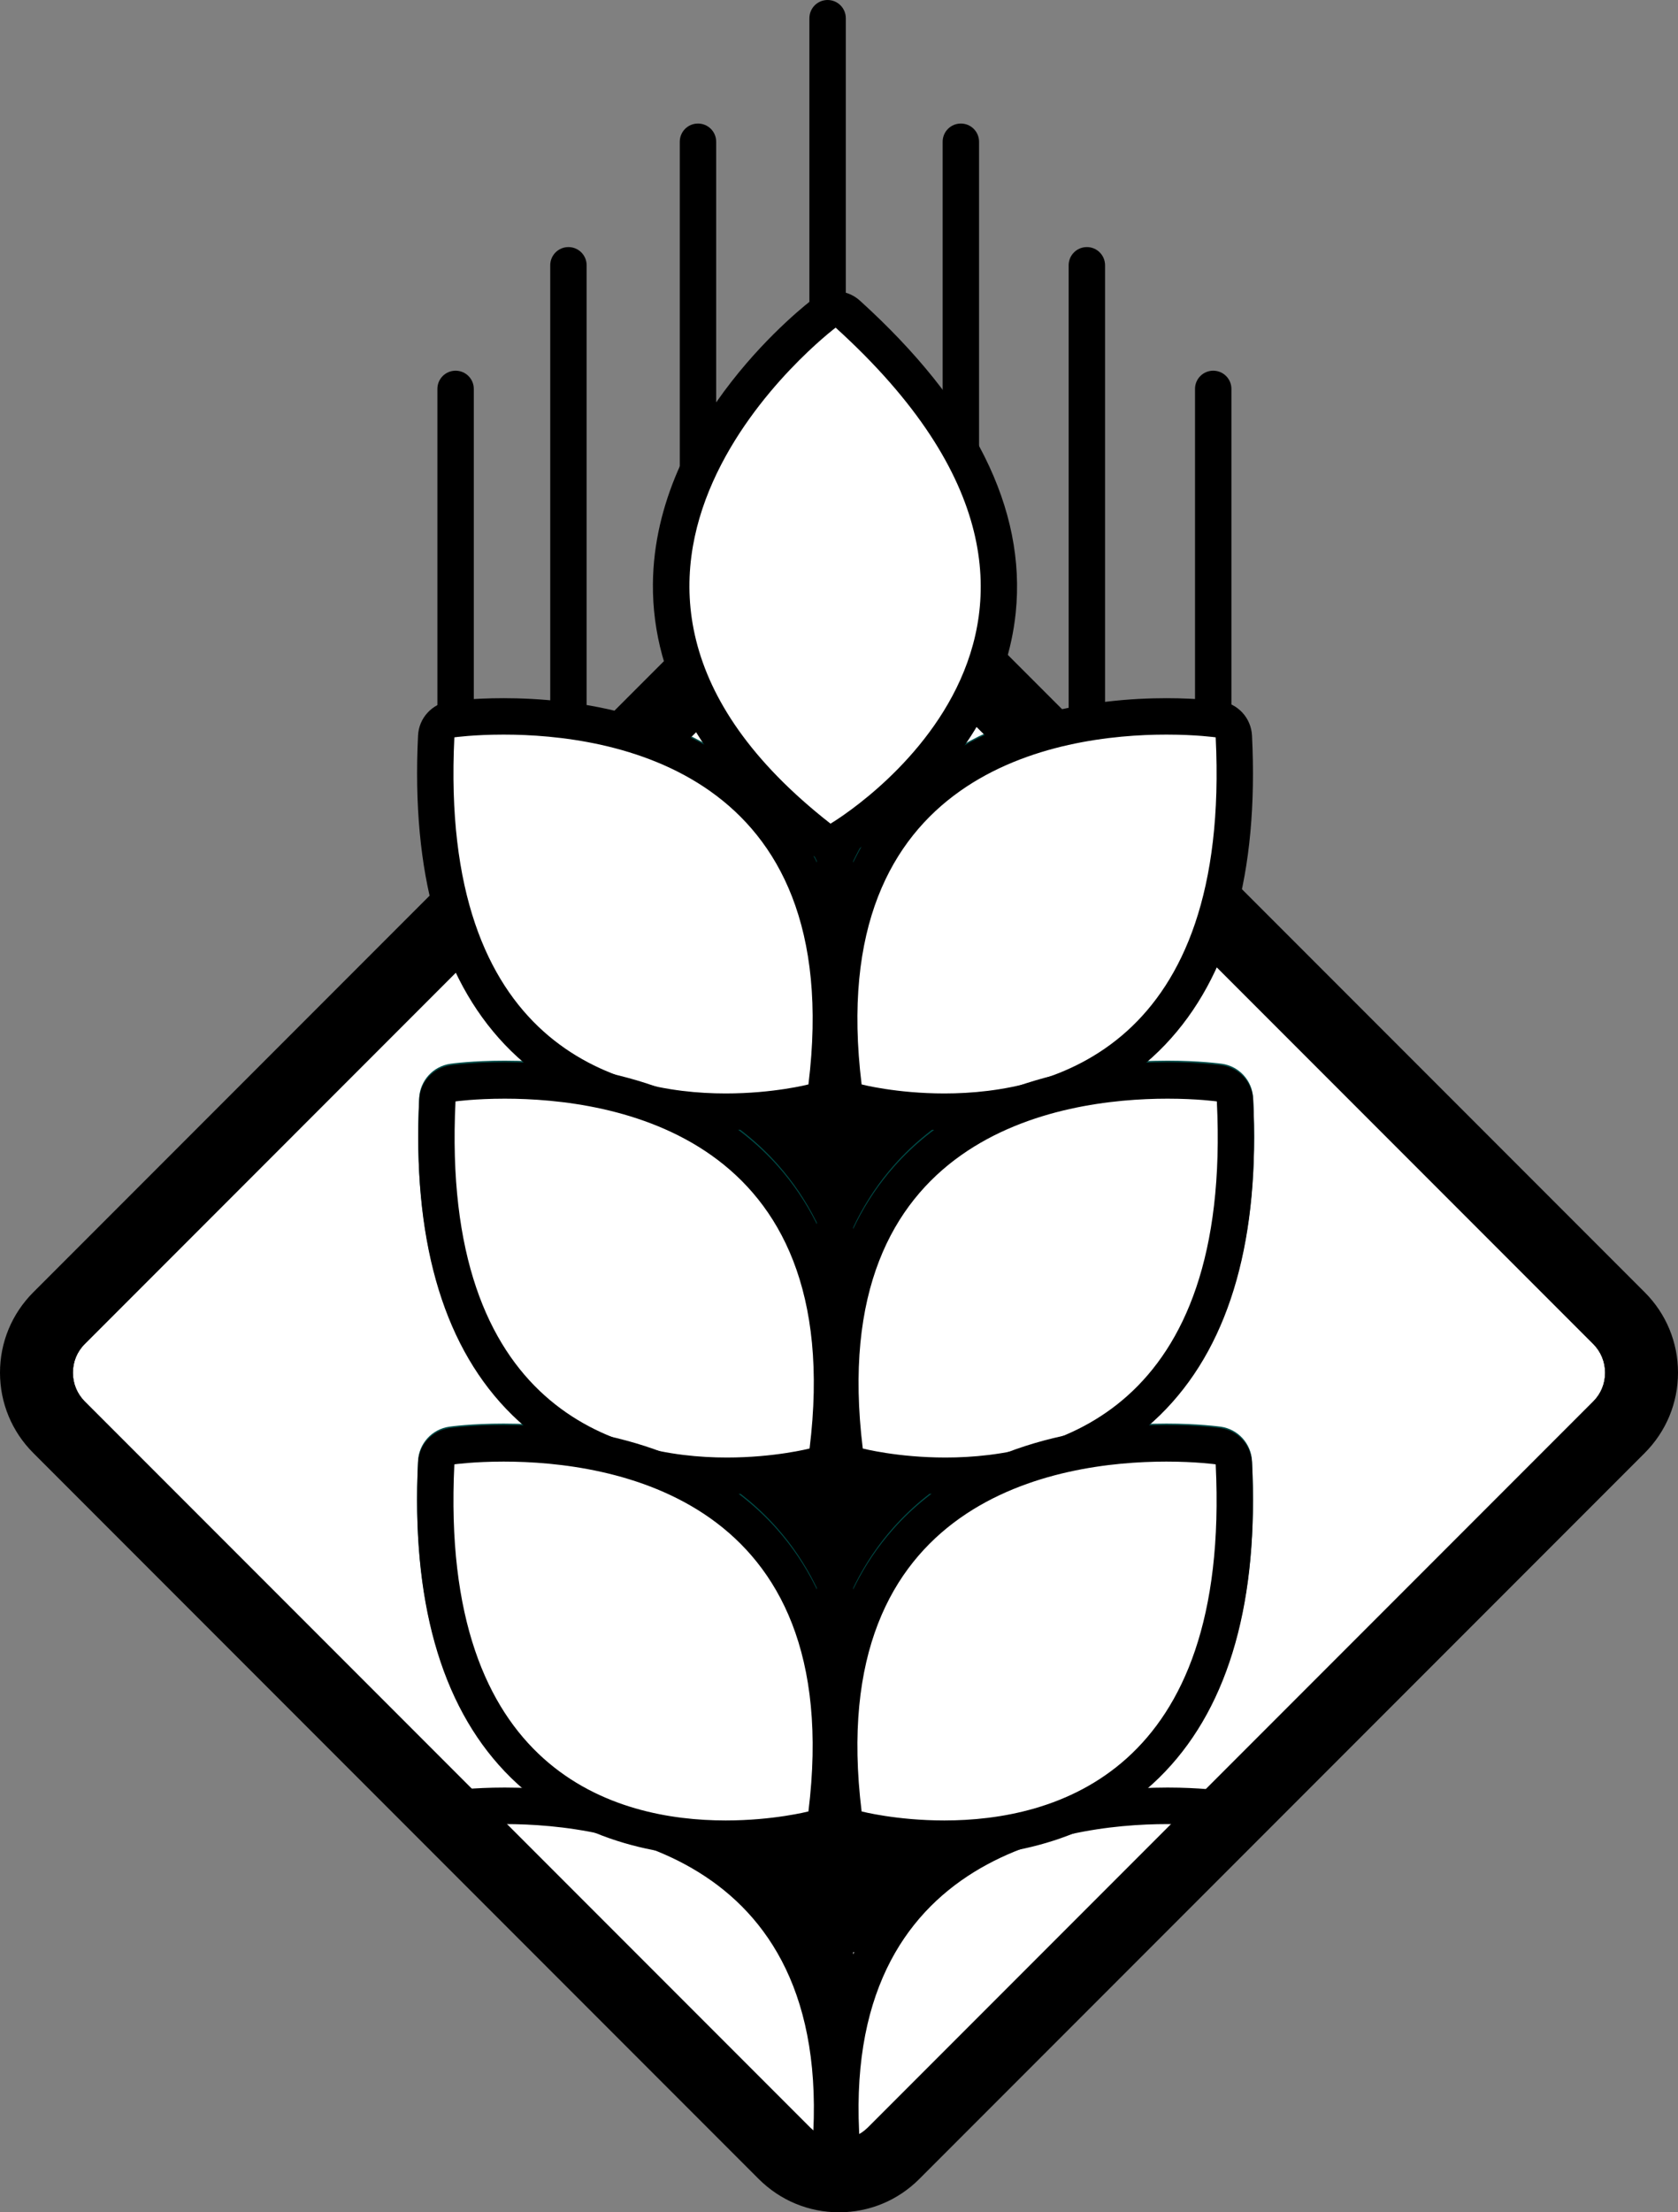
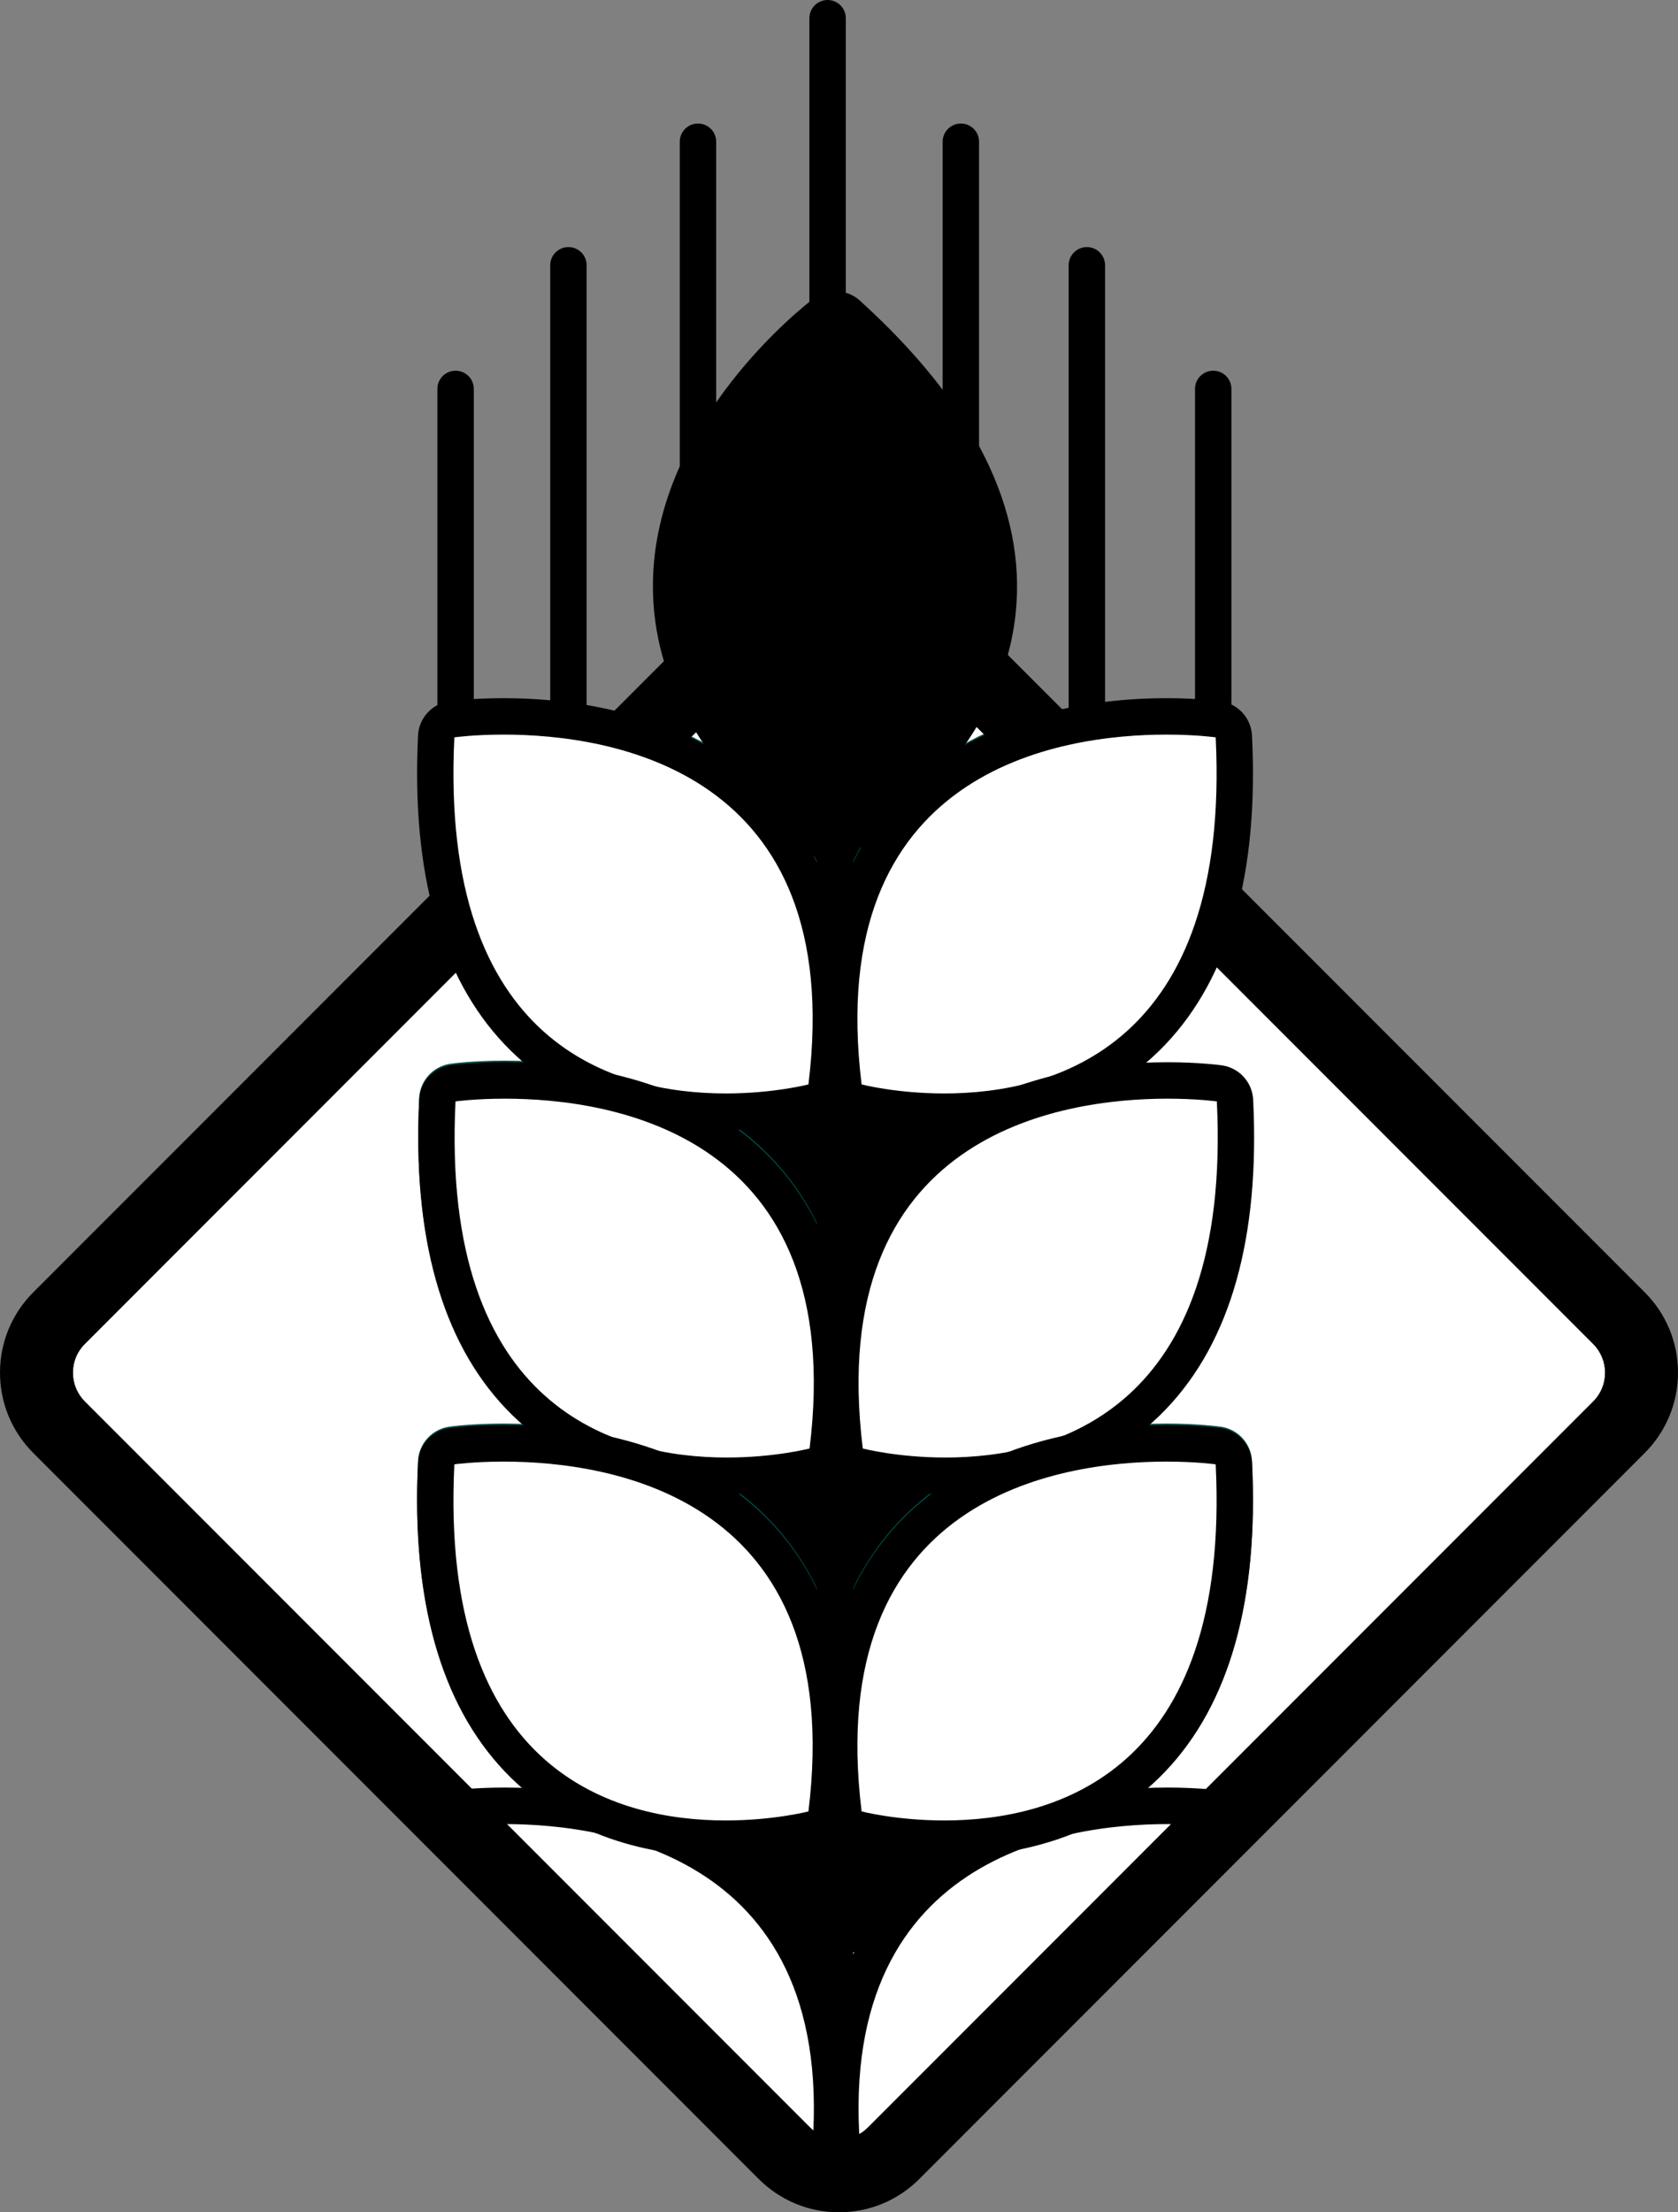
<svg xmlns="http://www.w3.org/2000/svg" id="Layer_2" data-name="Layer 2" viewBox="0 0 189.9 250.17">
  <rect x="0" y="0" width="189.9" height="250.17" fill="#808080" stroke="none" />
  <defs>
    <style>      .cls-1 {        fill: #000;      }      .cls-1, .cls-2, .cls-3, .cls-4, .cls-5, .cls-6 {        stroke-width: 0px;      }      .cls-2 {        fill: #acd58a;      }      .cls-3 {        fill: none;      }      .cls-7 {        clip-path: url(#clippath);      }      .cls-4 {        fill: #004b47;      }      .cls-5 {        fill: #732e07;      }      .cls-6 {        fill: #fff;      }    </style>
    <clipPath id="clippath">
      <rect class="cls-3" x="28.17" y="88.45" width="133.55" height="133.55" rx="10.57" ry="10.57" transform="translate(137.57 -21.68) rotate(45)" />
    </clipPath>
  </defs>
  <g id="Layer_1-2" data-name="Layer 1">
    <g>
      <g class="cls-7">
        <g>
          <rect class="cls-6" x="28.03" y="91.58" width="133.14" height="126.29" transform="translate(137.11 -21.57) rotate(45)" />
          <path class="cls-1" d="M94.95,250.17c-3.43,0-6.65-1.34-9.08-3.76L3.76,164.3c-2.42-2.42-3.76-5.65-3.76-9.08s1.34-6.65,3.76-9.08l82.11-82.11c2.42-2.42,5.65-3.76,9.08-3.76s6.65,1.34,9.08,3.76l82.11,82.11c2.42,2.42,3.76,5.65,3.76,9.08s-1.34,6.65-3.76,9.08l-82.11,82.11c-2.42,2.42-5.65,3.76-9.08,3.76ZM94.95,68.52c-1.23,0-2.38.48-3.25,1.34L9.59,151.98c-.87.87-1.34,2.02-1.34,3.25s.48,2.38,1.34,3.25l82.11,82.11c.87.87,2.02,1.34,3.25,1.34s2.38-.48,3.25-1.34l82.11-82.11c.87-.87,1.34-2.02,1.34-3.25s-.48-2.38-1.34-3.25l-82.11-82.11c-.87-.87-2.02-1.34-3.25-1.34Z" />
        </g>
        <g>
          <g>
            <path class="cls-5" d="M64.33,82.54c-.57,0-1.03-.46-1.03-1.03V29.83c0-.57.46-1.03,1.03-1.03s1.03.46,1.03,1.03v51.68c0,.57-.46,1.03-1.03,1.03Z" />
-             <path class="cls-5" d="M123,82.54c-.57,0-1.03-.46-1.03-1.03V29.83c0-.57.46-1.03,1.03-1.03s1.03.46,1.03,1.03v51.68c0,.57-.46,1.03-1.03,1.03Z" />
            <path class="cls-5" d="M93.66,82.54c-.57,0-1.03-.46-1.03-1.03V1.89c0-.57.46-1.03,1.03-1.03s1.03.46,1.03,1.03v79.63c0,.57-.46,1.03-1.03,1.03Z" />
            <path class="cls-5" d="M108.74,68.57c-.57,0-1.03-.46-1.03-1.03V15.86c0-.57.46-1.03,1.03-1.03s1.03.46,1.03,1.03v51.68c0,.57-.46,1.03-1.03,1.03Z" />
            <path class="cls-5" d="M137.3,82.54c-.57,0-1.03-.46-1.03-1.03v-37.71c0-.57.46-1.03,1.03-1.03s1.03.46,1.03,1.03v37.71c0,.57-.46,1.03-1.03,1.03Z" />
            <path class="cls-5" d="M78.99,68.57c-.57,0-1.03-.46-1.03-1.03V15.86c0-.57.46-1.03,1.03-1.03s1.03.46,1.03,1.03v51.68c0,.57-.46,1.03-1.03,1.03Z" />
            <path class="cls-5" d="M49.91,82.54c-.57,0-1.03-.46-1.03-1.03v-37.71c0-.57.46-1.03,1.03-1.03s1.03.46,1.03,1.03v37.71c0,.57-.46,1.03-1.03,1.03Z" />
          </g>
          <g>
            <path class="cls-5" d="M94.5,279.51c-.57,0-1.03-.46-1.03-1.03V89.08c0-.57.46-1.03,1.03-1.03s1.03.46,1.03,1.03v189.4c0,.57-.46,1.03-1.03,1.03Z" />
            <g>
              <rect class="cls-1" x="80.93" y="91.33" width="25.56" height="129.43" />
              <g>
                <path class="cls-2" d="M93.99,95.03c-.45,0-.9-.15-1.27-.44-11.21-8.76-16.85-18.42-16.76-28.73.15-17.46,16.66-30.1,17.37-30.63.37-.28.8-.42,1.24-.42.5,0,.99.18,1.38.53,12.38,11.22,18.09,22.51,16.96,33.56-1.65,16.11-17.21,25.45-17.87,25.84-.32.19-.69.28-1.05.28Z" />
                <path class="cls-4" d="M94.57,36.88c37.28,33.79-.58,56.09-.58,56.09-36.26-28.32.58-56.09.58-56.09M94.56,32.75c-.87,0-1.74.27-2.48.83-.74.55-18.03,13.8-18.19,32.26-.09,10.98,5.81,21.2,17.55,30.37.74.58,1.64.87,2.54.87.72,0,1.44-.19,2.09-.57.7-.41,17.12-10.27,18.88-27.4,1.2-11.73-4.73-23.6-17.63-35.29-.78-.71-1.77-1.07-2.77-1.07h0Z" />
              </g>
              <g>
                <g>
                  <path class="cls-2" d="M106.88,125.54c-5.61,0-9.71-1.04-9.88-1.09-.82-.21-1.43-.9-1.53-1.74-1.63-13.23.78-23.58,7.15-30.78,8.54-9.65,22.08-11.09,29.39-11.09,3.48,0,5.76.32,5.86.33.98.14,1.72.95,1.77,1.94.73,14.96-2.38,26.2-9.25,33.42-7.09,7.45-16.7,9.02-23.51,9.02h0Z" />
                  <path class="cls-4" d="M132.01,82.9c3.37,0,5.57.31,5.57.31,1.72,34.95-18.33,40.27-30.71,40.27-5.42,0-9.36-1.02-9.36-1.02-4.38-35.65,22.49-39.56,34.49-39.56M132.01,78.78c-7.66,0-21.86,1.53-30.94,11.79-6.78,7.66-9.35,18.56-7.65,32.4.21,1.68,1.42,3.06,3.06,3.49.18.05,4.52,1.15,10.39,1.15,7.21,0,17.41-1.68,25.01-9.66,7.28-7.64,10.58-19.4,9.81-34.94-.1-1.98-1.58-3.6-3.54-3.88-.1-.01-2.53-.35-6.15-.35h0Z" />
                </g>
                <g>
                  <path class="cls-2" d="M82.13,125.54c-6.81,0-16.42-1.56-23.52-9.02-6.87-7.22-9.98-18.46-9.25-33.42.05-.99.79-1.8,1.77-1.94.1-.01,2.38-.33,5.86-.33,7.31,0,20.85,1.44,29.39,11.09,6.37,7.2,8.77,17.56,7.15,30.78-.1.84-.71,1.53-1.53,1.74-.17.04-4.26,1.09-9.88,1.09Z" />
                  <path class="cls-4" d="M57,82.9c12,0,38.88,3.91,34.49,39.56,0,0-3.95,1.02-9.36,1.02-12.37,0-32.42-5.32-30.71-40.27,0,0,2.2-.31,5.57-.31M57,78.78v4.12-4.12h0c-3.62,0-6.04.33-6.15.35-1.96.28-3.45,1.9-3.54,3.88-.76,15.54,2.54,27.3,9.81,34.94,7.6,7.98,17.79,9.66,25.01,9.66,5.87,0,10.21-1.1,10.39-1.15,1.64-.42,2.85-1.81,3.06-3.49,1.7-13.84-.87-24.74-7.65-32.4-9.07-10.26-23.28-11.79-30.93-11.79h0Z" />
                </g>
              </g>
              <g>
                <g>
                  <path class="cls-2" d="M107.01,166.7c-5.61,0-9.71-1.04-9.88-1.09-.82-.21-1.43-.9-1.53-1.74-1.63-13.22.78-23.58,7.15-30.78,8.54-9.65,22.08-11.09,29.39-11.09,3.48,0,5.76.32,5.86.33.98.14,1.72.95,1.77,1.94.73,14.96-2.38,26.2-9.25,33.42-7.09,7.45-16.7,9.02-23.51,9.02h0Z" />
-                   <path class="cls-4" d="M132.14,124.06c3.37,0,5.57.31,5.57.31,1.72,34.95-18.33,40.27-30.71,40.27-5.42,0-9.36-1.02-9.36-1.02-4.38-35.65,22.49-39.56,34.49-39.56M132.14,119.94c-7.66,0-21.86,1.53-30.94,11.79-6.78,7.66-9.35,18.56-7.65,32.4.21,1.68,1.42,3.06,3.06,3.49.18.05,4.52,1.15,10.39,1.15,7.21,0,17.41-1.68,25.01-9.66,7.28-7.64,10.58-19.4,9.81-34.94-.1-1.98-1.58-3.6-3.54-3.88-.1-.01-2.53-.35-6.15-.35h0Z" />
                </g>
                <g>
                  <path class="cls-2" d="M82.26,166.7c-6.81,0-16.42-1.56-23.52-9.02-6.87-7.22-9.98-18.46-9.25-33.42.05-.99.79-1.8,1.77-1.94.1-.01,2.38-.33,5.86-.33,7.31,0,20.86,1.44,29.39,11.09,6.37,7.2,8.77,17.56,7.15,30.78-.1.84-.71,1.53-1.53,1.74-.17.04-4.26,1.09-9.88,1.09Z" />
                  <path class="cls-4" d="M57.13,124.06c12,0,38.88,3.91,34.49,39.56,0,0-3.95,1.02-9.36,1.02-12.37,0-32.42-5.32-30.71-40.27,0,0,2.2-.31,5.57-.31M57.13,119.94v4.12-4.12h0c-3.62,0-6.04.33-6.15.35-1.96.28-3.45,1.9-3.54,3.88-.76,15.54,2.54,27.3,9.81,34.94,7.6,7.98,17.79,9.66,25.01,9.66,5.87,0,10.21-1.1,10.39-1.15,1.64-.42,2.85-1.81,3.06-3.49,1.7-13.84-.87-24.74-7.65-32.4-9.07-10.26-23.28-11.79-30.93-11.79h0Z" />
                </g>
              </g>
              <g>
                <g>
                  <path class="cls-2" d="M106.88,207.74c-5.61,0-9.71-1.04-9.88-1.09-.82-.21-1.43-.9-1.53-1.74-1.63-13.23.78-23.58,7.15-30.78,8.54-9.65,22.08-11.09,29.39-11.09,3.48,0,5.76.32,5.86.33.98.14,1.72.95,1.77,1.94.73,14.96-2.38,26.2-9.25,33.42-7.09,7.45-16.7,9.02-23.51,9.02h0Z" />
                  <path class="cls-4" d="M132.01,165.1c3.37,0,5.57.31,5.57.31,1.72,34.95-18.33,40.27-30.71,40.27-5.42,0-9.36-1.02-9.36-1.02-4.38-35.65,22.49-39.56,34.49-39.56M132.01,160.98c-7.66,0-21.86,1.53-30.94,11.79-6.78,7.66-9.35,18.56-7.65,32.4.21,1.68,1.42,3.06,3.06,3.49.18.05,4.52,1.15,10.39,1.15,7.21,0,17.41-1.68,25.01-9.66,7.28-7.64,10.58-19.4,9.81-34.94-.1-1.98-1.58-3.6-3.54-3.88-.1-.01-2.53-.35-6.15-.35h0Z" />
                </g>
                <g>
-                   <path class="cls-2" d="M82.13,207.74c-6.81,0-16.42-1.56-23.52-9.02-6.87-7.22-9.98-18.46-9.25-33.42.05-.99.79-1.8,1.77-1.94.1-.01,2.38-.33,5.86-.33,7.31,0,20.85,1.44,29.39,11.09,6.37,7.2,8.77,17.56,7.15,30.78-.1.84-.71,1.53-1.53,1.74-.17.04-4.26,1.09-9.88,1.09Z" />
                  <path class="cls-4" d="M57,165.1c12,0,38.88,3.91,34.49,39.56,0,0-3.95,1.02-9.36,1.02-12.37,0-32.42-5.32-30.71-40.27,0,0,2.2-.31,5.57-.31M57,160.98v4.12-4.12h0c-3.62,0-6.04.33-6.15.35-1.96.28-3.45,1.9-3.54,3.88-.76,15.54,2.54,27.3,9.81,34.94,7.6,7.98,17.79,9.66,25.01,9.66,5.87,0,10.21-1.1,10.39-1.15,1.64-.42,2.85-1.81,3.06-3.49,1.7-13.84-.87-24.74-7.65-32.4-9.07-10.26-23.28-11.79-30.93-11.79h0Z" />
                </g>
              </g>
              <g>
                <g>
                  <path class="cls-6" d="M107.01,248.91c-5.61,0-9.71-1.04-9.88-1.09-.82-.21-1.43-.9-1.53-1.74-1.63-13.22.78-23.58,7.15-30.78,8.54-9.65,22.08-11.09,29.39-11.09,3.48,0,5.76.32,5.86.33.98.14,1.72.95,1.77,1.94.73,14.96-2.38,26.2-9.25,33.42-7.09,7.45-16.7,9.02-23.51,9.02h0Z" />
                  <path class="cls-1" d="M132.14,206.27c3.37,0,5.57.31,5.57.31,1.72,34.95-18.33,40.27-30.71,40.27-5.42,0-9.36-1.02-9.36-1.02-4.38-35.65,22.49-39.56,34.49-39.56M132.14,202.14c-7.66,0-21.86,1.53-30.94,11.79-6.78,7.66-9.35,18.56-7.65,32.4.21,1.68,1.42,3.06,3.06,3.49.18.05,4.52,1.15,10.39,1.15,7.21,0,17.41-1.68,25.01-9.66,7.28-7.64,10.58-19.4,9.81-34.94-.1-1.98-1.58-3.6-3.54-3.88-.1-.01-2.53-.35-6.15-.35h0Z" />
                </g>
                <g>
                  <path class="cls-6" d="M82.26,248.91c-6.81,0-16.42-1.56-23.52-9.02-6.87-7.22-9.98-18.46-9.25-33.42.05-.99.79-1.8,1.77-1.94.1-.01,2.38-.33,5.86-.33,7.31,0,20.86,1.44,29.39,11.09,6.37,7.2,8.77,17.56,7.15,30.78-.1.84-.71,1.53-1.53,1.74-.17.04-4.26,1.09-9.88,1.09Z" />
                  <path class="cls-1" d="M57.13,206.27c12,0,38.88,3.91,34.5,39.56,0,0-3.95,1.02-9.36,1.02-12.37,0-32.42-5.32-30.71-40.27,0,0,2.2-.31,5.57-.31M57.13,202.14v4.12-4.12h0c-3.62,0-6.04.33-6.15.35-1.96.28-3.45,1.9-3.54,3.88-.76,15.54,2.54,27.3,9.81,34.94,7.6,7.98,17.79,9.66,25.01,9.66,5.87,0,10.21-1.1,10.39-1.15,1.64-.42,2.85-1.81,3.06-3.49,1.7-13.84-.87-24.74-7.65-32.4-9.07-10.26-23.28-11.79-30.93-11.79h0Z" />
                </g>
              </g>
            </g>
          </g>
        </g>
      </g>
      <path class="cls-1" d="M94.95,250.17c-3.43,0-6.65-1.34-9.08-3.76L3.76,164.3c-2.42-2.42-3.76-5.65-3.76-9.08s1.34-6.65,3.76-9.08l82.11-82.11c2.42-2.42,5.65-3.76,9.08-3.76s6.65,1.34,9.08,3.76l82.11,82.11c2.42,2.42,3.76,5.65,3.76,9.08s-1.34,6.65-3.76,9.08l-82.11,82.11c-2.42,2.42-5.65,3.76-9.08,3.76ZM94.95,68.52c-1.23,0-2.38.48-3.25,1.34L9.59,151.98c-.87.87-1.34,2.02-1.34,3.25s.48,2.38,1.34,3.25l82.11,82.11c.87.87,2.02,1.34,3.25,1.34s2.38-.48,3.25-1.34l82.11-82.11c.87-.87,1.34-2.02,1.34-3.25s-.48-2.38-1.34-3.25l-82.11-82.11c-.87-.87-2.02-1.34-3.25-1.34Z" />
      <g>
        <g>
          <path class="cls-1" d="M64.33,83.75c-1.14,0-2.06-.92-2.06-2.06V30c0-1.14.92-2.06,2.06-2.06s2.06.92,2.06,2.06v51.68c0,1.14-.92,2.06-2.06,2.06Z" />
          <path class="cls-1" d="M123,83.75c-1.14,0-2.06-.92-2.06-2.06V30c0-1.14.92-2.06,2.06-2.06s2.06.92,2.06,2.06v51.68c0,1.14-.92,2.06-2.06,2.06Z" />
          <path class="cls-1" d="M93.66,83.75c-1.14,0-2.06-.92-2.06-2.06V2.06c0-1.14.92-2.06,2.06-2.06s2.06.92,2.06,2.06v79.63c0,1.14-.92,2.06-2.06,2.06Z" />
          <path class="cls-1" d="M108.74,69.78c-1.14,0-2.06-.92-2.06-2.06V16.03c0-1.14.92-2.06,2.06-2.06s2.06.92,2.06,2.06v51.68c0,1.14-.92,2.06-2.06,2.06Z" />
          <path class="cls-1" d="M137.3,83.75c-1.14,0-2.06-.92-2.06-2.06v-37.71c0-1.14.92-2.06,2.06-2.06s2.06.92,2.06,2.06v37.71c0,1.14-.92,2.06-2.06,2.06Z" />
          <path class="cls-1" d="M78.99,69.78c-1.14,0-2.06-.92-2.06-2.06V16.03c0-1.14.92-2.06,2.06-2.06s2.06.92,2.06,2.06v51.68c0,1.14-.92,2.06-2.06,2.06Z" />
          <path class="cls-1" d="M51.56,83.75c-1.14,0-2.06-.92-2.06-2.06v-37.71c0-1.14.92-2.06,2.06-2.06s2.06.92,2.06,2.06v37.71c0,1.14-.92,2.06-2.06,2.06Z" />
        </g>
        <g>
          <path class="cls-1" d="M94.5,238.66c-1.14,0-2.06-.92-2.06-2.06V87.6c0-1.14.92-2.06,2.06-2.06s2.06.92,2.06,2.06v149c0,1.14-.92,2.06-2.06,2.06Z" />
          <g>
            <g>
              <path class="cls-6" d="M93.99,95.2c-.45,0-.9-.15-1.27-.44-11.21-8.76-16.85-18.42-16.76-28.73.15-17.46,16.66-30.1,17.37-30.63.37-.28.8-.42,1.24-.42.5,0,.99.18,1.38.53,12.38,11.22,18.09,22.51,16.96,33.56-1.65,16.11-17.21,25.45-17.87,25.84-.32.19-.69.28-1.05.28Z" />
-               <path class="cls-1" d="M94.57,37.05c37.28,33.79-.58,56.09-.58,56.09-36.26-28.32.58-56.09.58-56.09M94.56,32.93c-.87,0-1.74.27-2.48.83-.74.55-18.03,13.8-18.19,32.26-.09,10.98,5.81,21.2,17.55,30.37.74.58,1.64.87,2.54.87.72,0,1.44-.19,2.09-.57.7-.41,17.12-10.27,18.88-27.4,1.2-11.73-4.73-23.6-17.63-35.29-.78-.71-1.77-1.07-2.77-1.07h0Z" />
+               <path class="cls-1" d="M94.57,37.05M94.56,32.93c-.87,0-1.74.27-2.48.83-.74.55-18.03,13.8-18.19,32.26-.09,10.98,5.81,21.2,17.55,30.37.74.58,1.64.87,2.54.87.72,0,1.44-.19,2.09-.57.7-.41,17.12-10.27,18.88-27.4,1.2-11.73-4.73-23.6-17.63-35.29-.78-.71-1.77-1.07-2.77-1.07h0Z" />
            </g>
            <g>
              <g>
                <path class="cls-6" d="M106.88,125.72c-5.61,0-9.71-1.04-9.88-1.09-.82-.21-1.43-.9-1.53-1.74-1.63-13.23.78-23.58,7.15-30.78,8.54-9.65,22.08-11.09,29.39-11.09,3.48,0,5.76.32,5.86.33.98.14,1.72.95,1.77,1.94.73,14.96-2.38,26.2-9.25,33.42-7.09,7.45-16.7,9.02-23.51,9.02h0Z" />
                <path class="cls-1" d="M132.01,83.07c3.37,0,5.57.31,5.57.31,1.72,34.95-18.33,40.27-30.71,40.27-5.42,0-9.36-1.02-9.36-1.02-4.38-35.65,22.49-39.56,34.49-39.56M132.01,78.95c-7.66,0-21.86,1.53-30.94,11.79-6.78,7.66-9.35,18.56-7.65,32.4.21,1.68,1.42,3.06,3.06,3.49.18.05,4.52,1.15,10.39,1.15,7.21,0,17.41-1.68,25.01-9.66,7.28-7.64,10.58-19.4,9.81-34.94-.1-1.98-1.58-3.6-3.54-3.88-.1-.01-2.53-.35-6.15-.35h0Z" />
              </g>
              <g>
                <path class="cls-6" d="M82.13,125.72c-6.81,0-16.42-1.56-23.52-9.02-6.87-7.22-9.98-18.46-9.25-33.42.05-.99.79-1.8,1.77-1.94.1-.01,2.38-.33,5.86-.33,7.31,0,20.85,1.44,29.39,11.09,6.37,7.2,8.77,17.56,7.15,30.78-.1.84-.71,1.53-1.53,1.74-.17.04-4.26,1.09-9.88,1.09Z" />
                <path class="cls-1" d="M57,83.07c12,0,38.88,3.91,34.49,39.56,0,0-3.95,1.02-9.36,1.02-12.37,0-32.42-5.32-30.71-40.27,0,0,2.2-.31,5.57-.31M57,78.95v4.12-4.12h0c-3.62,0-6.04.33-6.15.35-1.96.28-3.45,1.9-3.54,3.88-.76,15.54,2.54,27.3,9.81,34.94,7.6,7.98,17.79,9.66,25.01,9.66,5.87,0,10.21-1.1,10.39-1.15,1.64-.42,2.85-1.81,3.06-3.49,1.7-13.84-.87-24.74-7.65-32.4-9.07-10.26-23.28-11.79-30.93-11.79h0Z" />
              </g>
            </g>
            <g>
              <g>
                <path class="cls-6" d="M107.01,166.88c-5.61,0-9.71-1.04-9.88-1.09-.82-.21-1.43-.9-1.53-1.74-1.63-13.22.78-23.58,7.15-30.78,8.54-9.65,22.08-11.09,29.39-11.09,3.48,0,5.76.32,5.86.33.98.14,1.72.95,1.77,1.94.73,14.96-2.38,26.2-9.25,33.42-7.09,7.45-16.7,9.02-23.51,9.02h0Z" />
                <path class="cls-1" d="M132.14,124.24c3.37,0,5.57.31,5.57.31,1.72,34.95-18.33,40.27-30.71,40.27-5.42,0-9.36-1.02-9.36-1.02-4.38-35.65,22.49-39.56,34.49-39.56M132.14,120.12c-7.66,0-21.86,1.53-30.94,11.79-6.78,7.66-9.35,18.56-7.65,32.4.21,1.68,1.42,3.06,3.06,3.49.18.05,4.52,1.15,10.39,1.15,7.21,0,17.41-1.68,25.01-9.66,7.28-7.64,10.58-19.4,9.81-34.94-.1-1.98-1.58-3.6-3.54-3.88-.1-.01-2.53-.35-6.15-.35h0Z" />
              </g>
              <g>
                <path class="cls-6" d="M82.26,166.88c-6.81,0-16.42-1.56-23.52-9.02-6.87-7.22-9.98-18.46-9.25-33.42.05-.99.79-1.8,1.77-1.94.1-.01,2.38-.33,5.86-.33,7.31,0,20.86,1.44,29.39,11.09,6.37,7.2,8.77,17.56,7.15,30.78-.1.84-.71,1.53-1.53,1.74-.17.04-4.26,1.09-9.88,1.09Z" />
                <path class="cls-1" d="M57.13,124.24c12,0,38.88,3.91,34.49,39.56,0,0-3.95,1.02-9.36,1.02-12.37,0-32.42-5.32-30.71-40.27,0,0,2.2-.31,5.57-.31M57.13,120.12v4.12-4.12h0c-3.62,0-6.04.33-6.15.35-1.96.28-3.45,1.9-3.54,3.88-.76,15.54,2.54,27.3,9.81,34.94,7.6,7.98,17.79,9.66,25.01,9.66,5.87,0,10.21-1.1,10.39-1.15,1.64-.42,2.85-1.81,3.06-3.49,1.7-13.84-.87-24.74-7.65-32.4-9.07-10.26-23.28-11.79-30.93-11.79h0Z" />
              </g>
            </g>
            <g>
              <g>
                <path class="cls-6" d="M106.88,207.92c-5.61,0-9.71-1.04-9.88-1.09-.82-.21-1.43-.9-1.53-1.74-1.63-13.23.78-23.58,7.15-30.78,8.54-9.65,22.08-11.09,29.39-11.09,3.48,0,5.76.32,5.86.33.98.14,1.72.95,1.77,1.94.73,14.96-2.38,26.2-9.25,33.42-7.09,7.45-16.7,9.02-23.51,9.02h0Z" />
                <path class="cls-1" d="M132.01,165.28c3.37,0,5.57.31,5.57.31,1.72,34.95-18.33,40.27-30.71,40.27-5.42,0-9.36-1.02-9.36-1.02-4.38-35.65,22.49-39.56,34.49-39.56M132.01,161.15c-7.66,0-21.86,1.53-30.94,11.79-6.78,7.66-9.35,18.56-7.65,32.4.21,1.68,1.42,3.06,3.06,3.49.18.05,4.52,1.15,10.39,1.15,7.21,0,17.41-1.68,25.01-9.66,7.28-7.64,10.58-19.4,9.81-34.94-.1-1.98-1.58-3.6-3.54-3.88-.1-.01-2.53-.35-6.15-.35h0Z" />
              </g>
              <g>
                <path class="cls-6" d="M82.13,207.92c-6.81,0-16.42-1.56-23.52-9.02-6.87-7.22-9.98-18.46-9.25-33.42.05-.99.79-1.8,1.77-1.94.1-.01,2.38-.33,5.86-.33,7.31,0,20.85,1.44,29.39,11.09,6.37,7.2,8.77,17.56,7.15,30.78-.1.84-.71,1.53-1.53,1.74-.17.04-4.26,1.09-9.88,1.09Z" />
                <path class="cls-1" d="M57,165.28c12,0,38.88,3.91,34.49,39.56,0,0-3.95,1.02-9.36,1.02-12.37,0-32.42-5.32-30.71-40.27,0,0,2.2-.31,5.57-.31M57,161.15v4.12-4.12h0c-3.62,0-6.04.33-6.15.35-1.96.28-3.45,1.9-3.54,3.88-.76,15.54,2.54,27.3,9.81,34.94,7.6,7.98,17.79,9.66,25.01,9.66,5.87,0,10.21-1.1,10.39-1.15,1.64-.42,2.85-1.81,3.06-3.49,1.7-13.84-.87-24.74-7.65-32.4-9.07-10.26-23.28-11.79-30.93-11.79h0Z" />
              </g>
            </g>
          </g>
        </g>
      </g>
    </g>
  </g>
</svg>